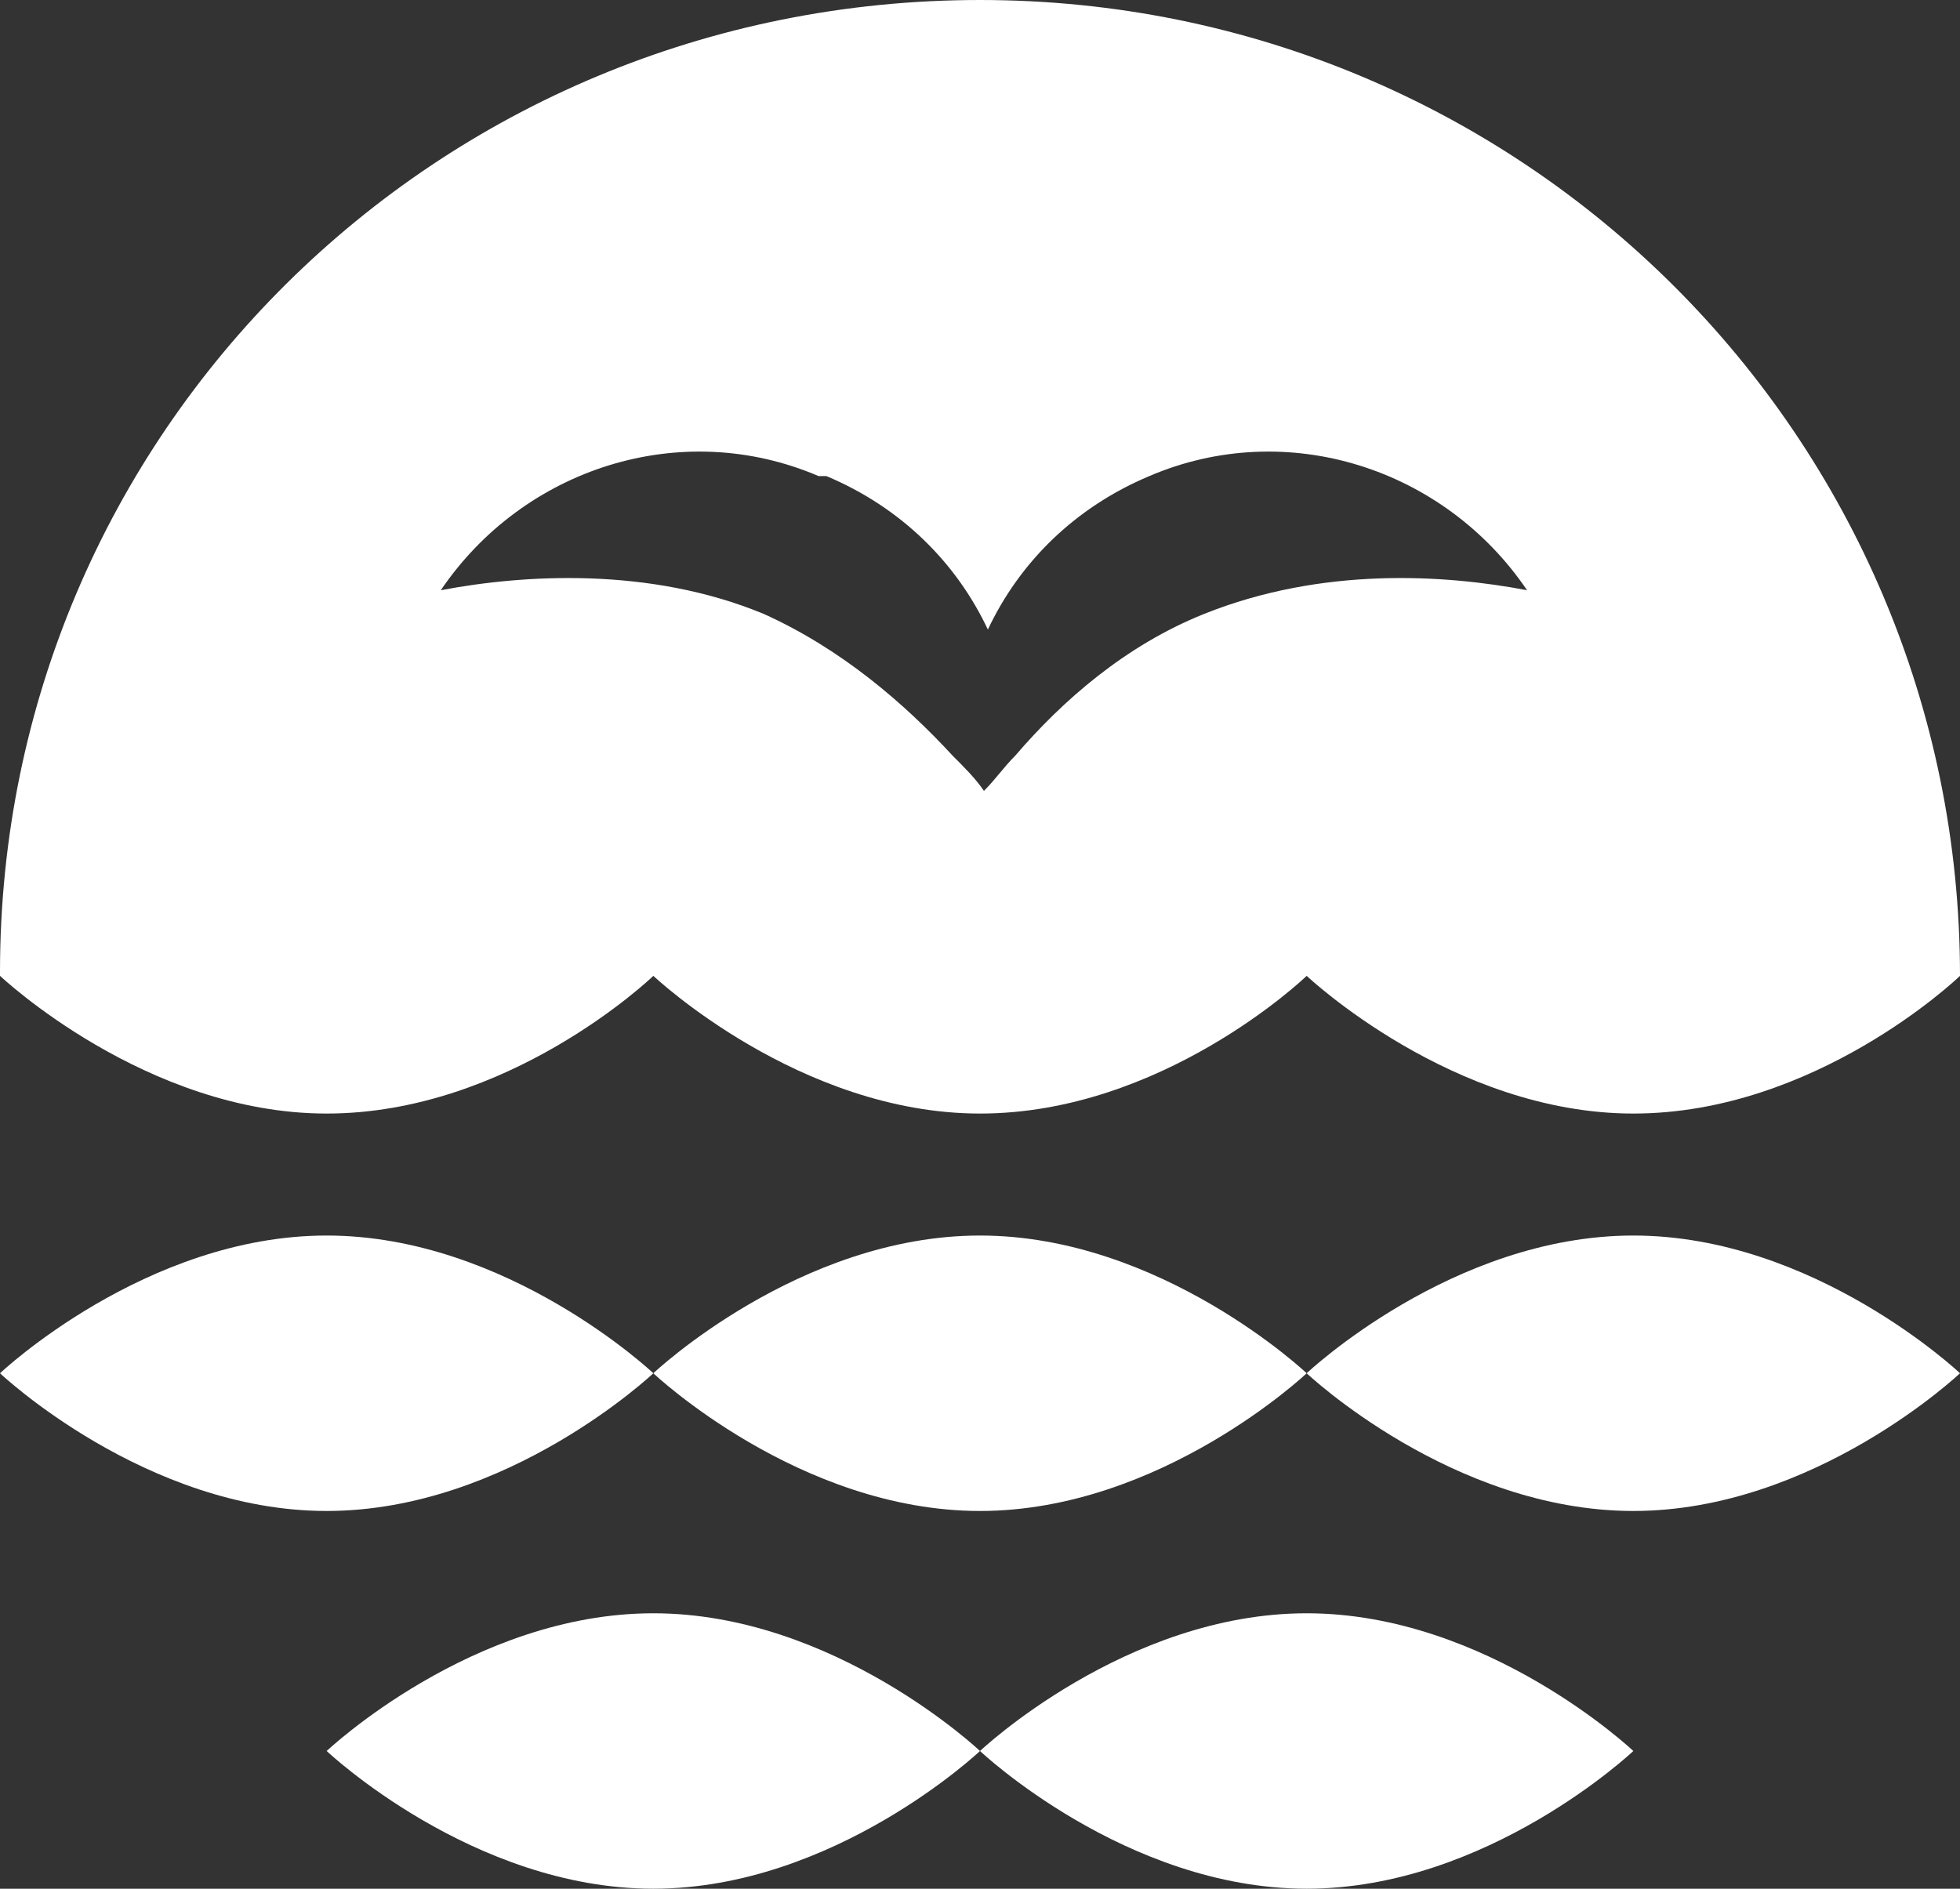
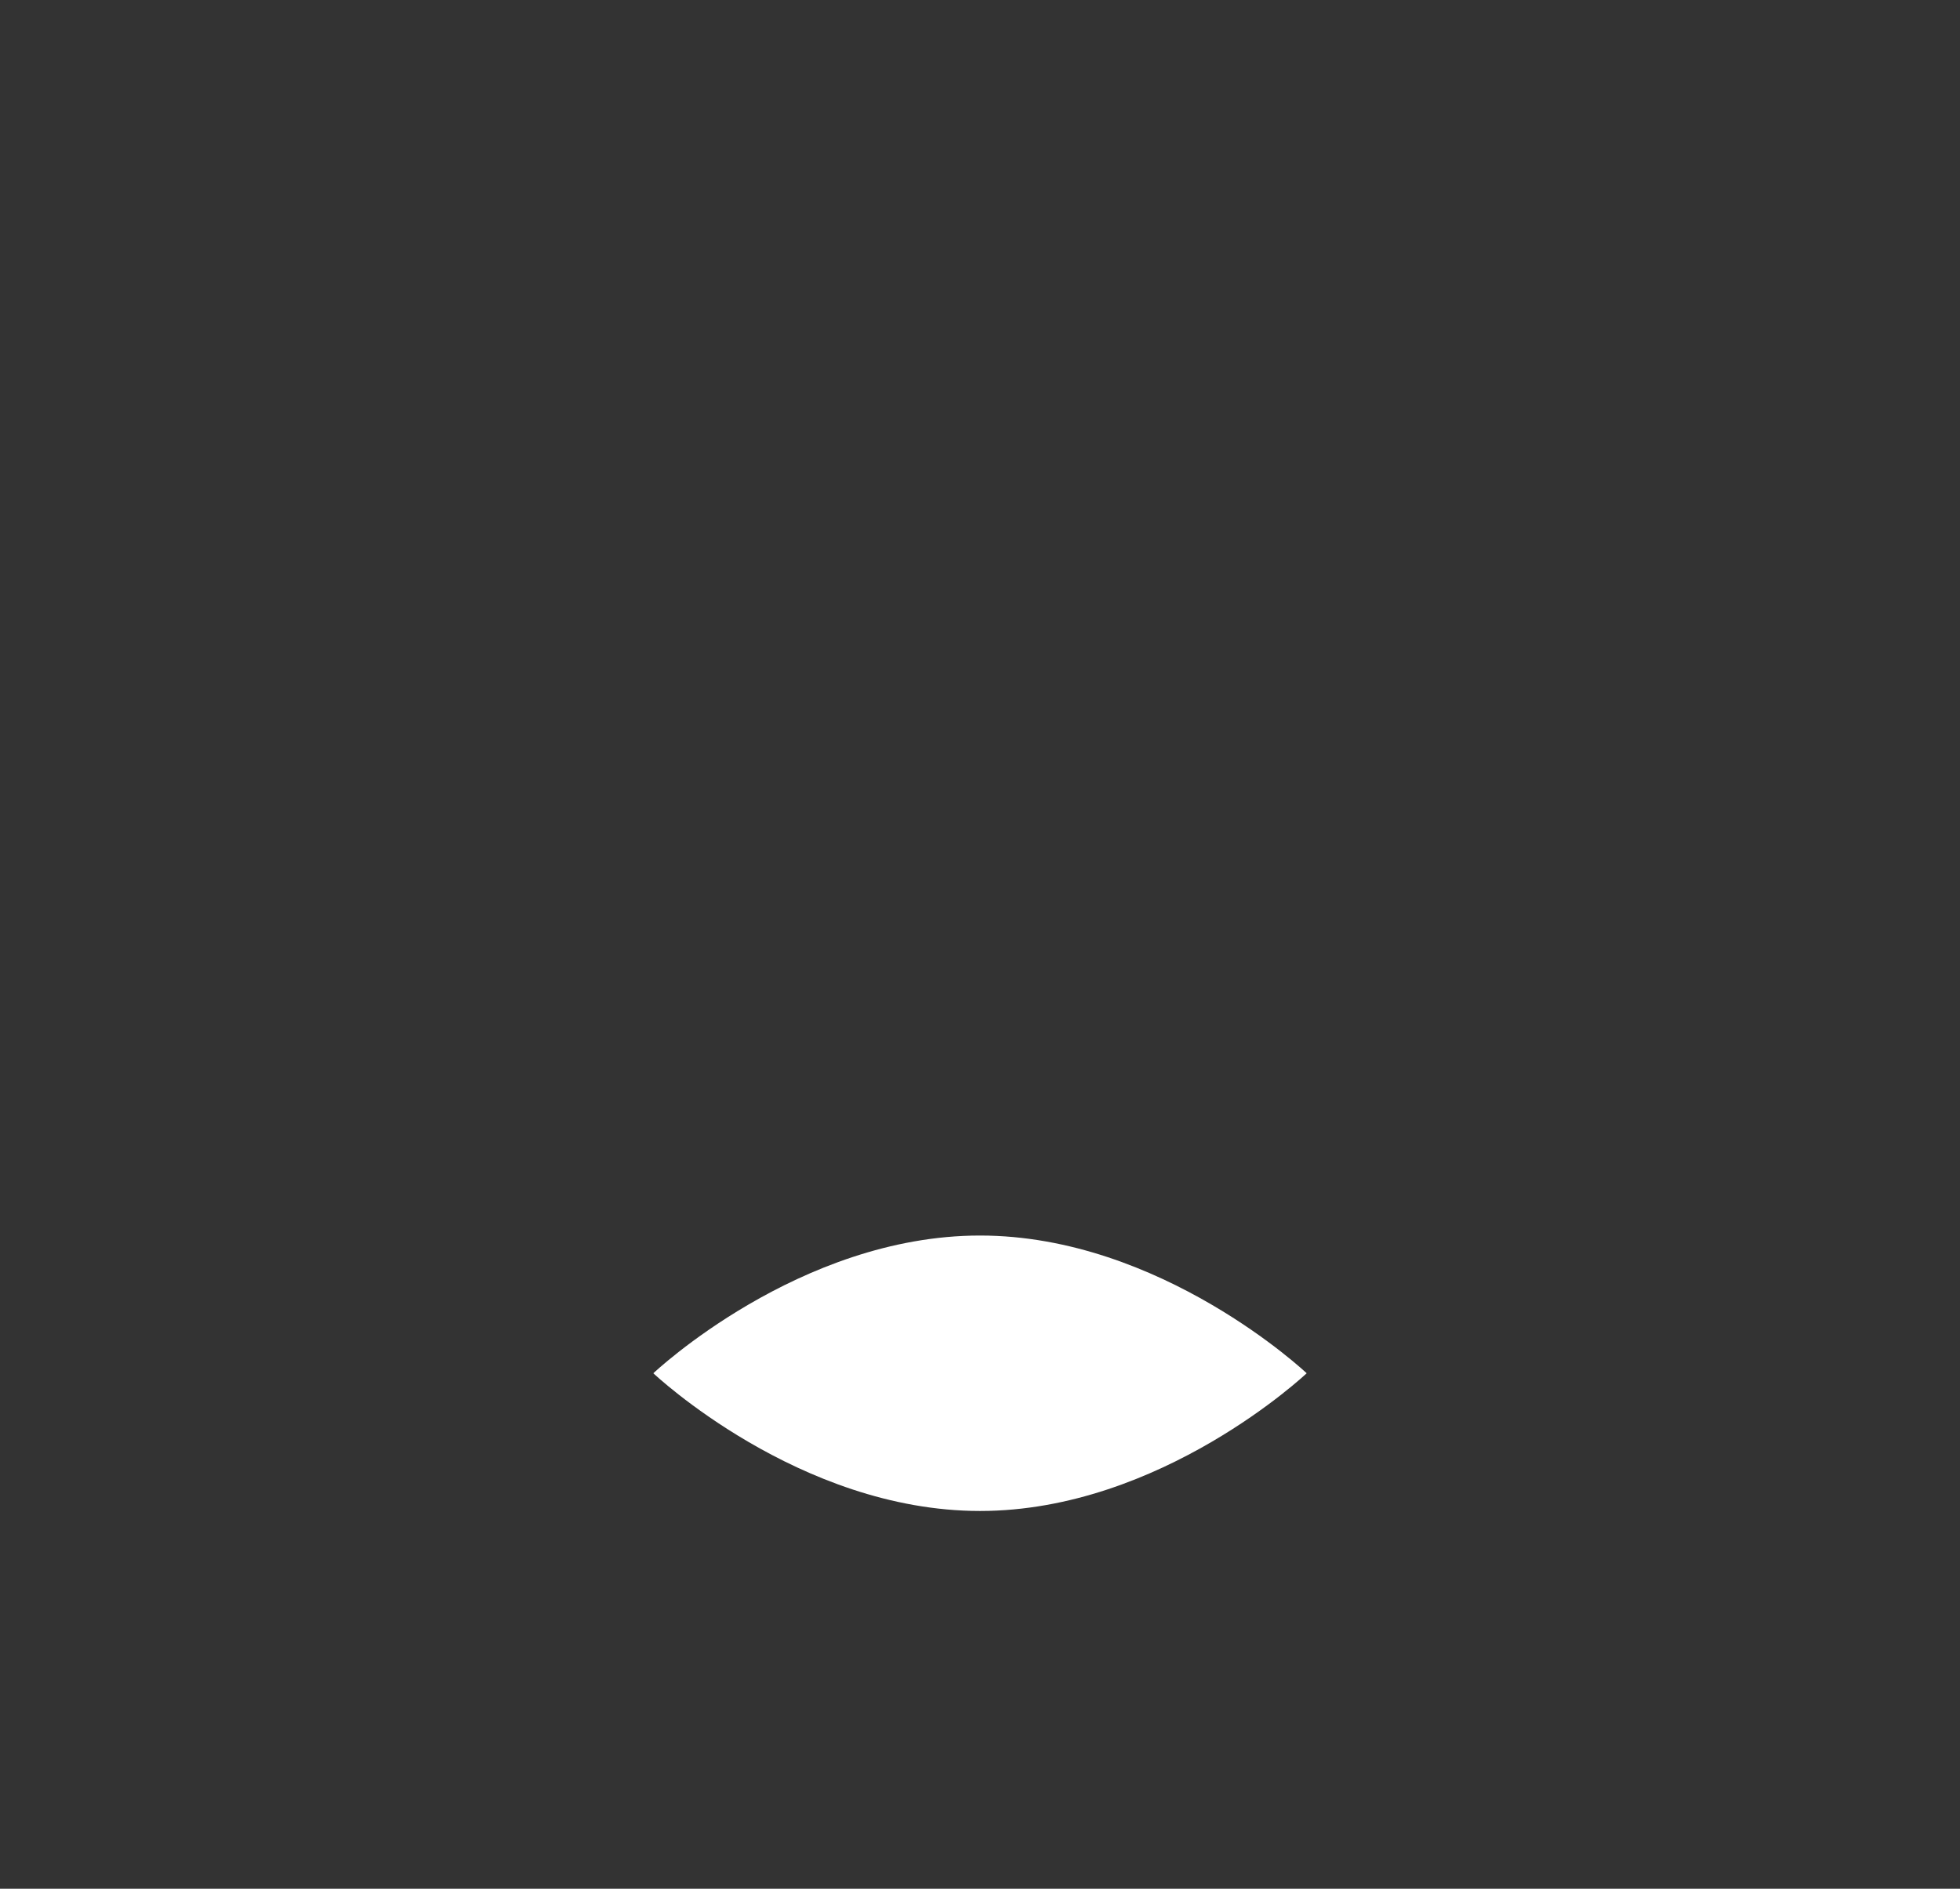
<svg xmlns="http://www.w3.org/2000/svg" id="Layer_1" data-name="Layer 1" width="49.8" height="48" viewBox="0 0 49.8 48">
  <rect x="0" y="0" width="49.8" height="48" fill="#333333" stroke="none" />
  <defs>
    <style>
      .cls-1 {
        fill: #fff;
        stroke-width: 0px;
      }
    </style>
  </defs>
-   <path class="cls-1" d="M0,34.9s3.7,3.5,8.3,3.5,8.3-3.5,8.3-3.5c0,0-3.7-3.5-8.3-3.5s-8.3,3.5-8.3,3.5Z" />
  <path class="cls-1" d="M16.6,34.9s3.7,3.5,8.3,3.5,8.3-3.5,8.3-3.5c0,0-3.7-3.5-8.3-3.5s-8.3,3.5-8.3,3.5Z" />
-   <path class="cls-1" d="M41.5,31.4c-4.6,0-8.3,3.5-8.3,3.5,0,0,3.7,3.5,8.3,3.5s8.3-3.5,8.3-3.5c0,0-3.7-3.5-8.3-3.5Z" />
-   <path class="cls-1" d="M8.3,44.5s3.7,3.5,8.3,3.5,8.3-3.5,8.3-3.5c0,0-3.7-3.5-8.3-3.5s-8.3,3.5-8.3,3.5Z" />
-   <path class="cls-1" d="M24.9,44.5s3.7,3.5,8.3,3.5,8.3-3.5,8.3-3.5c0,0-3.7-3.5-8.3-3.5s-8.3,3.5-8.3,3.5Z" />
-   <path class="cls-1" d="M0,24.8h0s3.7,3.5,8.3,3.5,8.2-3.4,8.3-3.5h0s3.7,3.5,8.3,3.5,8.2-3.4,8.3-3.5h0s3.7,3.5,8.3,3.5,8.2-3.4,8.3-3.5h0C49.8,11.1,38.7,0,24.9,0S0,11,0,24.7h0v.1ZM21,12.1c1.9.8,3.3,2.2,4.1,3.9.8-1.7,2.2-3.1,4.1-3.9,3.5-1.5,7.5-.2,9.6,2.9-2.1-.4-5.2-.6-8.2.6-2,.8-3.6,2.2-4.8,3.6-.3.3-.5.6-.8.9-.2-.3-.5-.6-.8-.9-1.2-1.3-2.8-2.7-4.8-3.6-2.9-1.2-6.1-1-8.2-.6,2.1-3.1,6.1-4.4,9.6-2.9h.2Z" />
</svg>